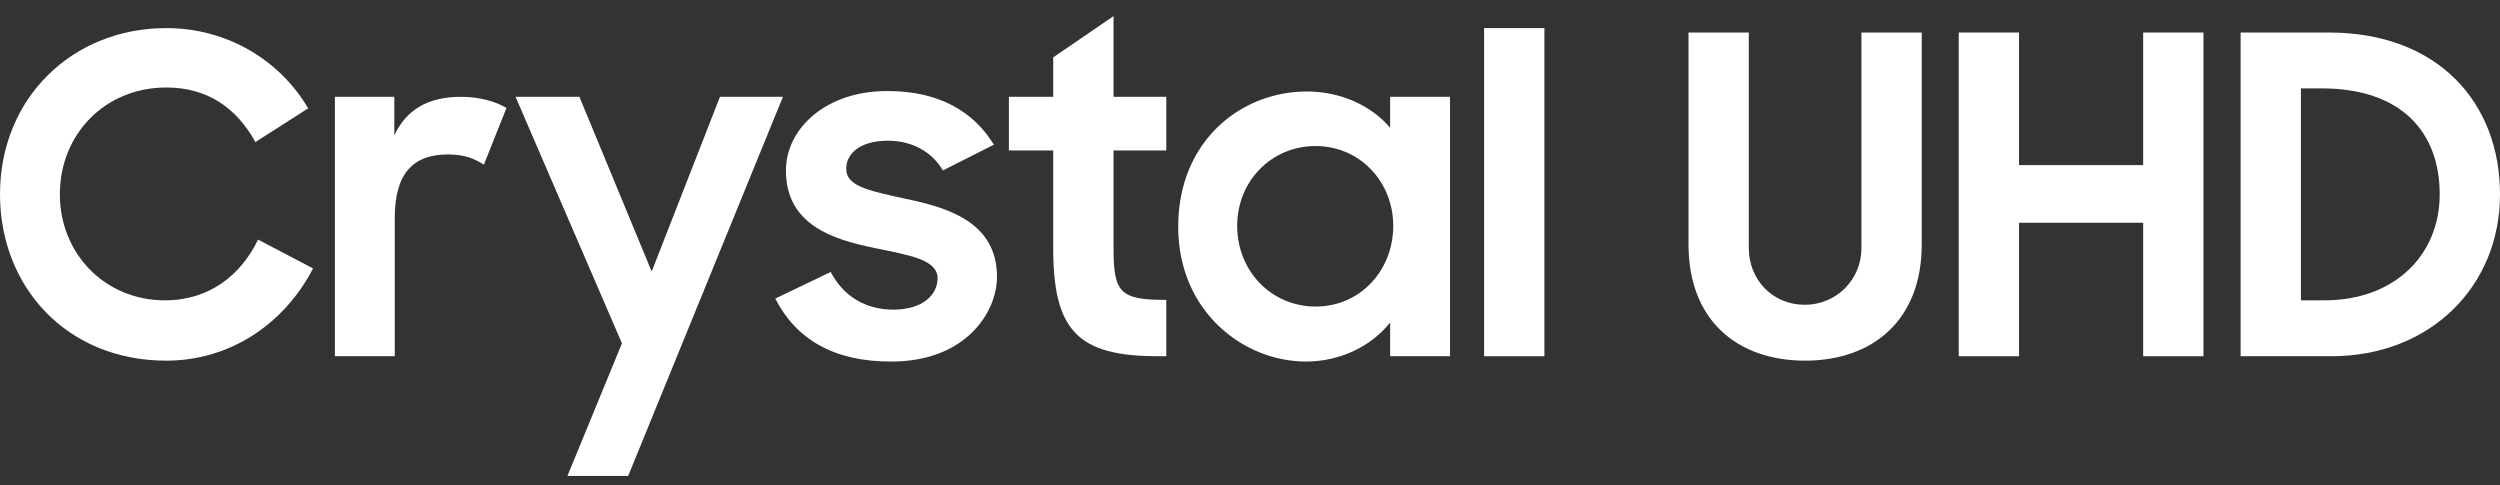
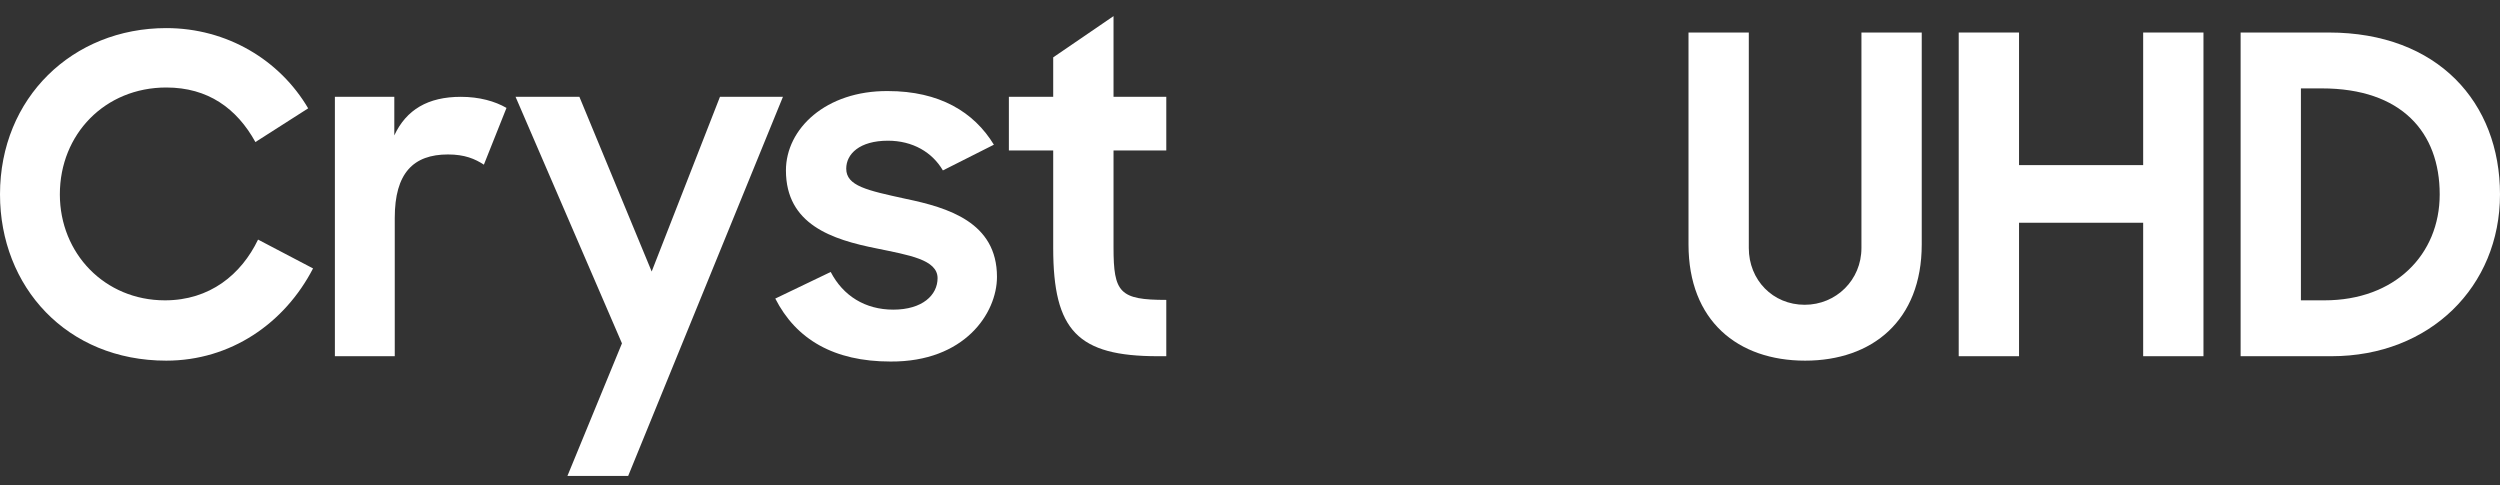
<svg xmlns="http://www.w3.org/2000/svg" width="134" height="26" viewBox="0 0 134 26" fill="none">
  <rect x="0" y="0" width="134" height="26" fill="#333333" stroke="none" />
  <path d="M8.912 19.331C12.358 19.331 15.258 17.334 16.779 14.387L13.832 12.842C12.929 14.72 11.242 16.098 8.841 16.098C5.609 16.098 3.208 13.579 3.208 10.418C3.208 7.186 5.633 4.69 8.912 4.69C11.146 4.69 12.691 5.807 13.69 7.614L16.518 5.807C14.997 3.217 12.168 1.506 8.912 1.506C3.898 1.506 0 5.237 0 10.418C0 15.361 3.565 19.331 8.912 19.331Z" fill="white" />
  <path d="M17.95 19.093H21.159V11.678C21.159 9.277 22.157 8.279 24.011 8.279C24.914 8.279 25.46 8.517 25.936 8.826L27.148 5.784C26.53 5.427 25.698 5.19 24.7 5.19C22.941 5.19 21.777 5.879 21.135 7.257V5.19H17.95V19.093Z" fill="white" />
  <path d="M30.414 25.51H33.67L41.965 5.19H38.59L34.93 14.553L31.056 5.19H27.634L33.337 18.404L30.414 25.51Z" fill="white" />
  <path d="M47.734 19.378C51.703 19.402 53.438 16.788 53.438 14.839C53.438 11.915 50.824 11.131 48.543 10.656C46.475 10.204 45.358 9.967 45.358 9.04C45.358 8.255 46.071 7.542 47.592 7.542C48.923 7.542 49.969 8.16 50.539 9.135L53.272 7.756C52.203 5.998 50.349 4.881 47.592 4.881C44.265 4.857 42.126 6.901 42.126 9.135C42.126 12.034 44.597 12.842 46.998 13.318C48.709 13.674 50.254 13.912 50.254 14.91C50.254 15.813 49.446 16.597 47.877 16.597C46.38 16.597 45.191 15.861 44.526 14.577L41.555 16.003C42.672 18.19 44.692 19.378 47.734 19.378Z" fill="white" />
  <path d="M54.076 8.065H56.452V13.294C56.452 17.714 57.76 19.093 62.061 19.093H62.513V16.075C60.017 16.075 59.685 15.694 59.685 13.27V8.065H62.513V5.19H59.685V0.864L56.452 3.074V5.19H54.076V8.065Z" fill="white" />
-   <path d="M69.996 19.378C71.826 19.378 73.49 18.57 74.512 17.287V19.093H77.721V5.19H74.512V6.853C73.514 5.665 71.874 4.904 70.044 4.904C66.526 4.904 63.152 7.542 63.152 12.153C63.152 16.692 66.645 19.378 69.996 19.378ZM70.519 16.431C68.143 16.431 66.313 14.53 66.313 12.105C66.313 9.705 68.143 7.828 70.519 7.828C72.896 7.828 74.678 9.753 74.678 12.105C74.678 14.506 72.896 16.431 70.519 16.431Z" fill="white" />
-   <path d="M79.548 19.093H82.78V1.506H79.548V19.093Z" fill="white" />
  <path d="M96.755 19.331C100.343 19.331 103.005 17.192 103.005 13.104V1.743H99.773V13.294C99.773 15.005 98.418 16.336 96.731 16.336C95.02 16.336 93.736 15.005 93.736 13.294V1.743H90.504V13.104C90.504 17.192 93.142 19.331 96.755 19.331Z" fill="white" />
  <path d="M114.874 19.093H118.106V1.743H114.874V8.85H108.22V1.743H104.987V19.093H108.22V11.939H114.874V19.093Z" fill="white" />
-   <path d="M120.097 19.093H124.969C130.245 19.093 134 15.361 134 10.418C134 5.498 130.673 1.743 124.826 1.743H120.097V19.093ZM124.446 4.738C128.724 4.738 130.768 7.091 130.768 10.418C130.768 13.65 128.367 16.098 124.588 16.098H123.329V4.738H124.446Z" fill="white" />
+   <path d="M120.097 19.093H124.969C130.245 19.093 134 15.361 134 10.418C134 5.498 130.673 1.743 124.826 1.743H120.097V19.093M124.446 4.738C128.724 4.738 130.768 7.091 130.768 10.418C130.768 13.65 128.367 16.098 124.588 16.098H123.329V4.738H124.446Z" fill="white" />
</svg>